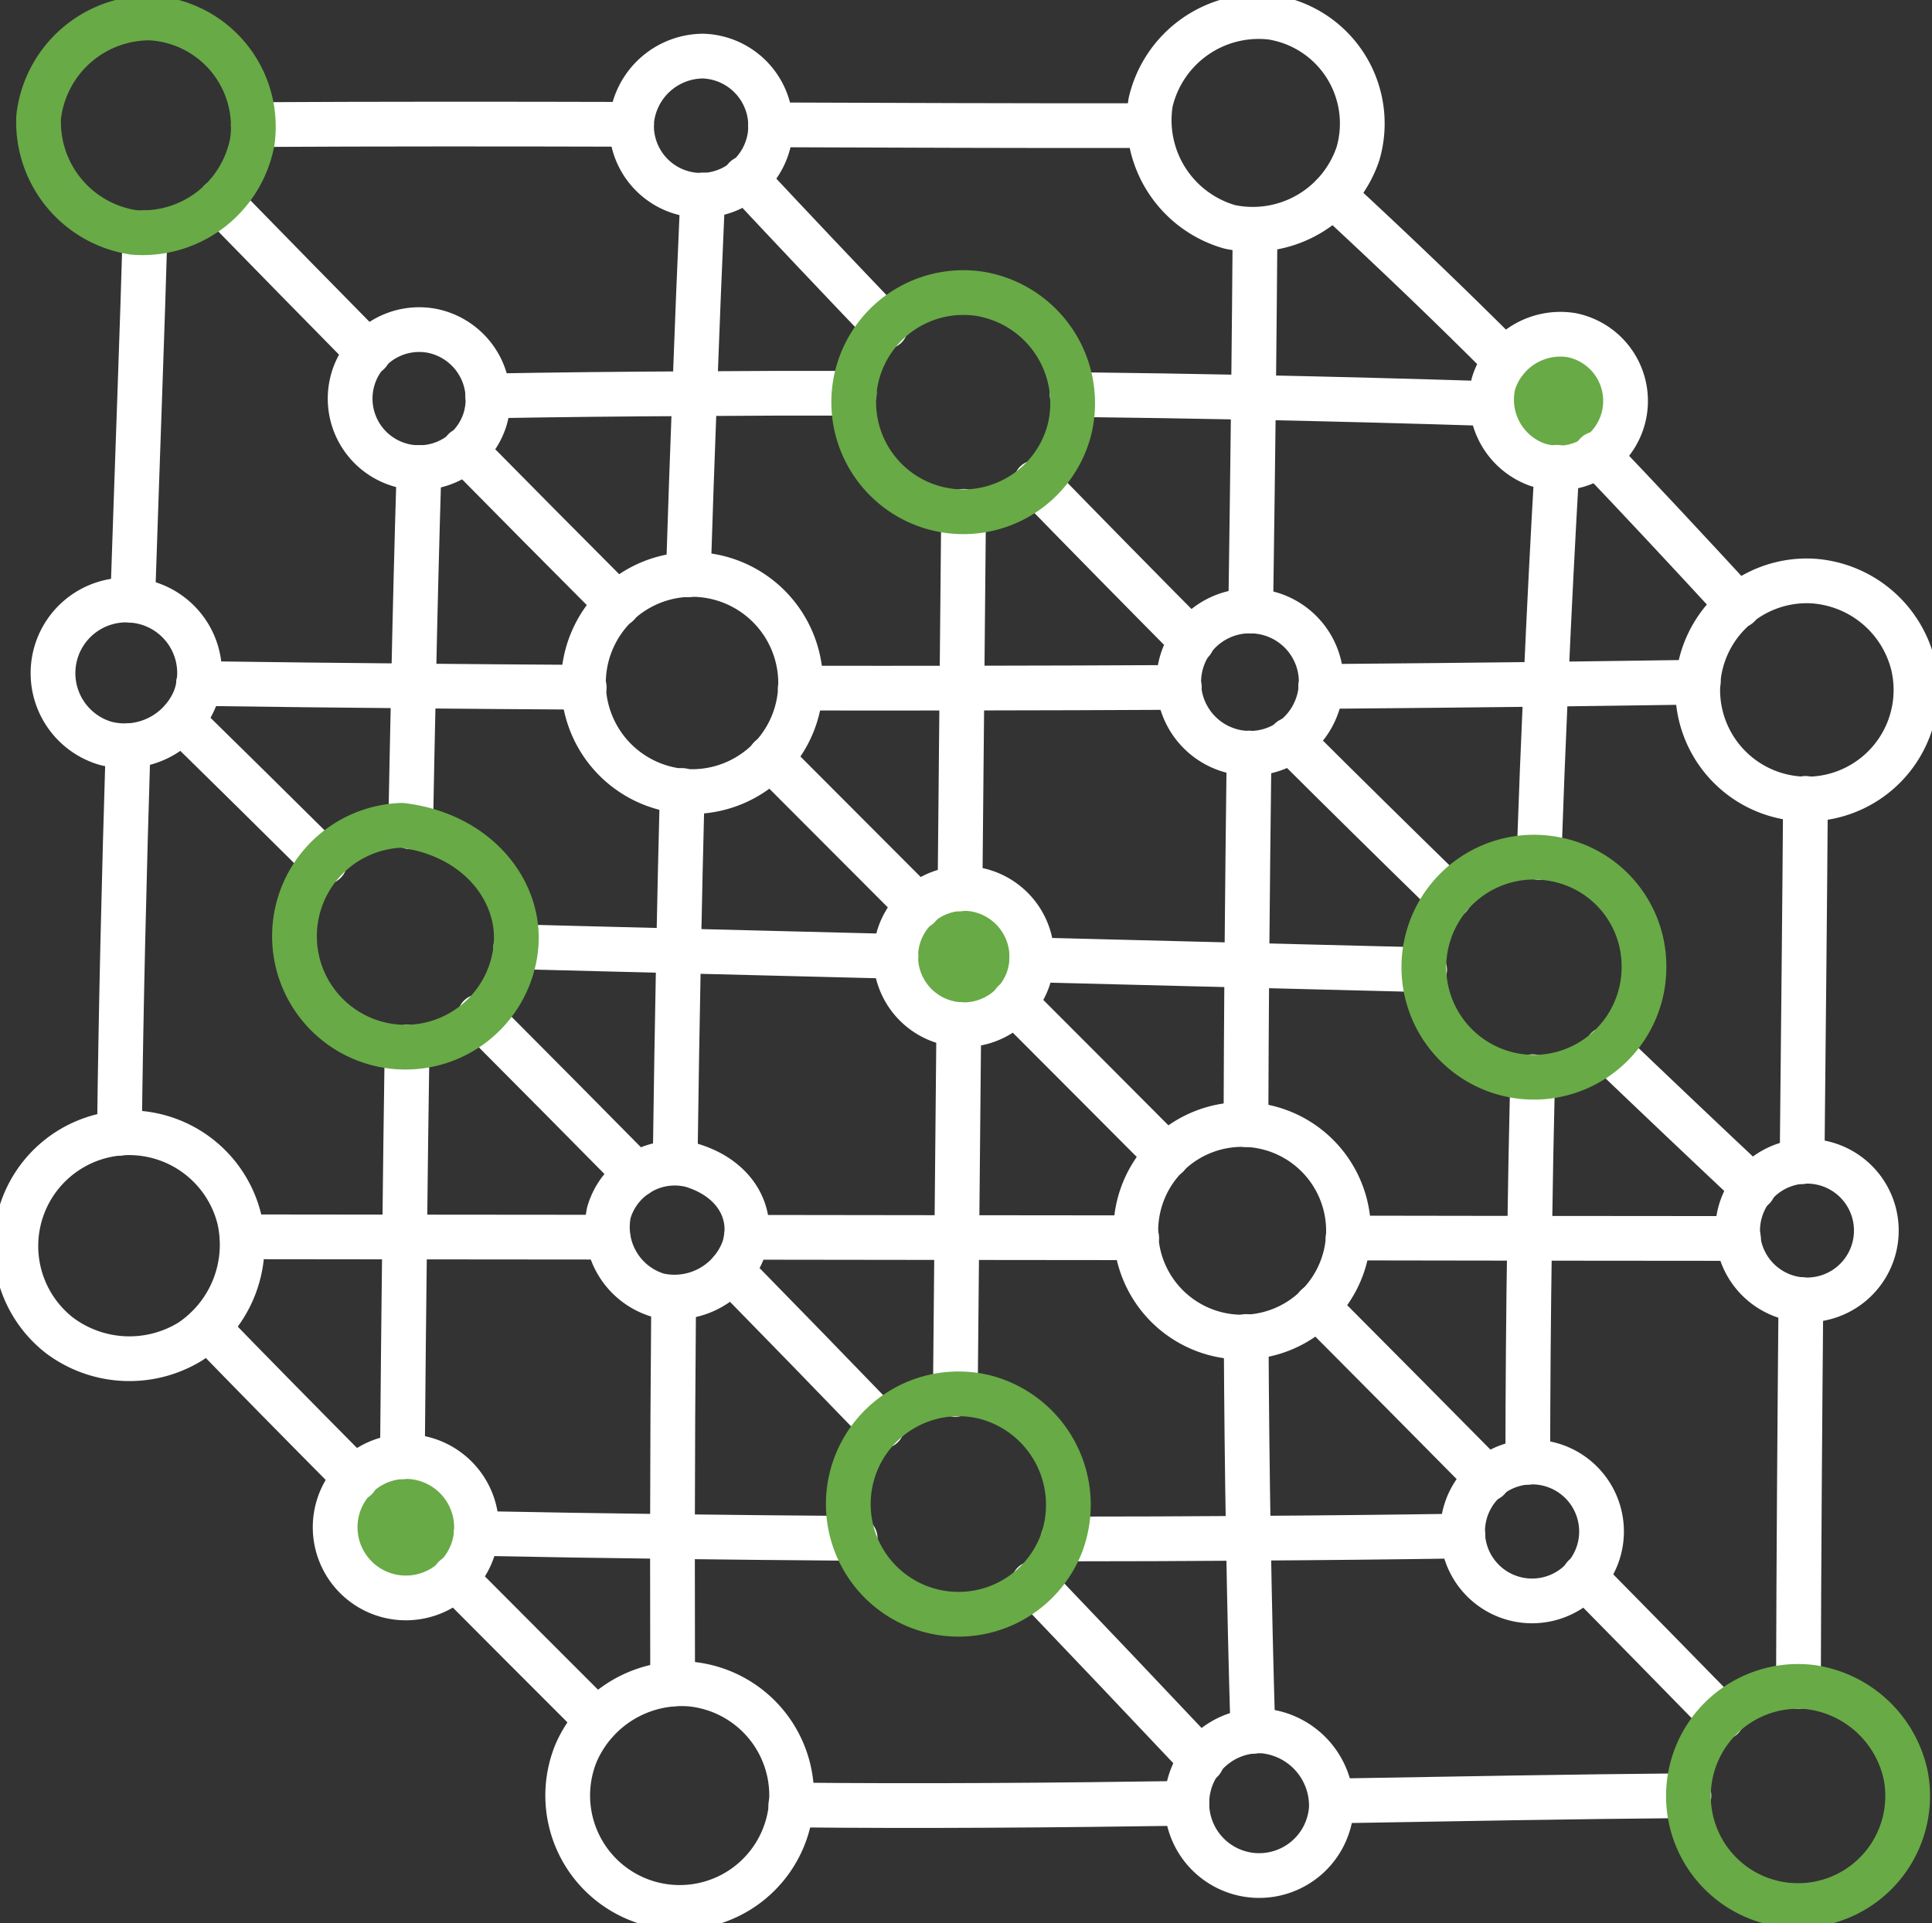
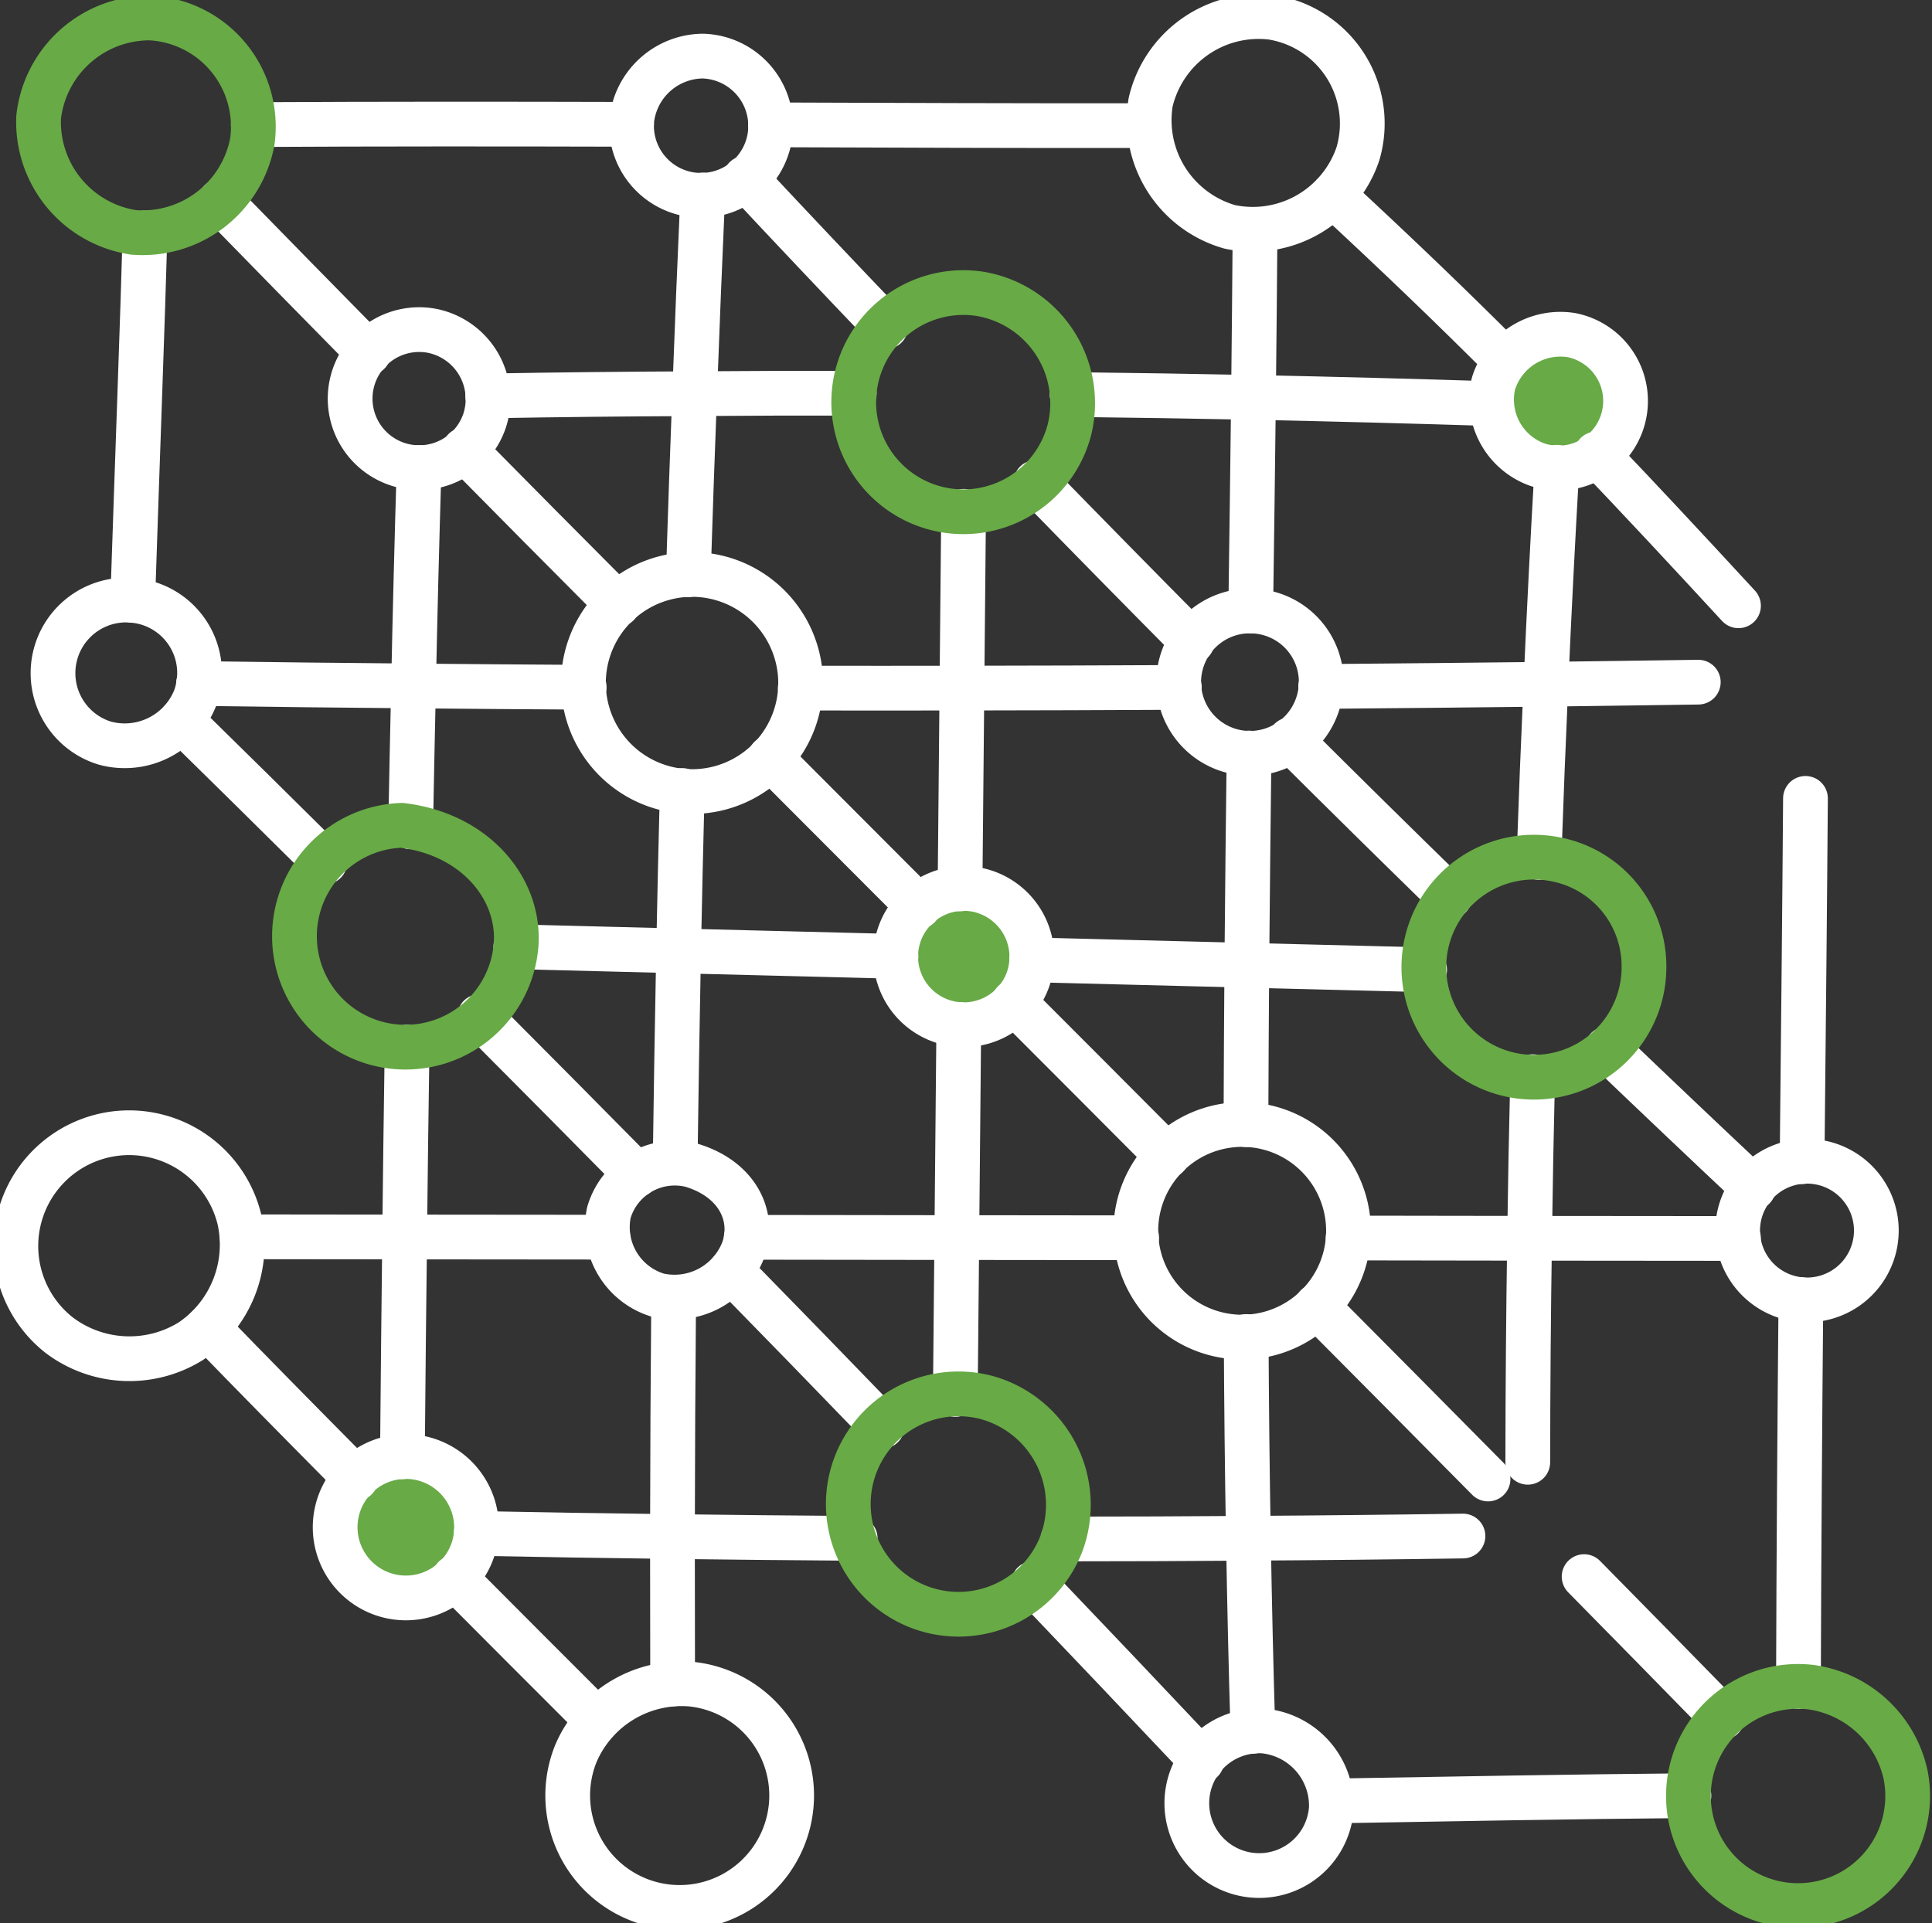
<svg xmlns="http://www.w3.org/2000/svg" id="Group_3148" data-name="Group 3148" width="86.362" height="85.982" viewBox="0 0 86.362 85.982">
  <rect x="0" y="0" width="86.362" height="85.982" fill="#333333" stroke="none" />
  <defs>
    <clipPath id="clip-path">
      <rect id="Rectangle_1537" data-name="Rectangle 1537" width="86.362" height="85.982" fill="none" stroke="#fff" stroke-width="2" />
    </clipPath>
  </defs>
  <g id="Group_3147" data-name="Group 3147" clip-path="url(#clip-path)">
    <path id="Path_7761" data-name="Path 7761" d="M182,2.547a4.959,4.959,0,0,0-5.4,3.8,4.959,4.959,0,0,0,3.54,5.57,4.959,4.959,0,0,0,5.729-3.277A4.806,4.806,0,0,0,182,2.547Z" transform="translate(-125.166 -1.773)" fill="none" stroke="#fff" stroke-linecap="round" stroke-linejoin="round" stroke-width="2" />
    <path id="Path_7762" data-name="Path 7762" d="M95.363,88.37a4.854,4.854,0,1,0,4.046,4.417A4.863,4.863,0,0,0,95.363,88.37Z" transform="translate(-63.635 -62.619)" fill="none" stroke="#fff" stroke-linecap="round" stroke-linejoin="round" stroke-width="2" />
    <path id="Path_7765" data-name="Path 7765" d="M7.56,174.1a5.067,5.067,0,0,0-3.142,9.051,5.205,5.205,0,0,0,5.876.276,5.205,5.205,0,0,0,2.178-5.465A5.079,5.079,0,0,0,7.56,174.1Z" transform="translate(-1.773 -123.453)" fill="none" stroke="#fff" stroke-linecap="round" stroke-linejoin="round" stroke-width="2" />
    <path id="Path_7767" data-name="Path 7767" d="M92.782,258.779a5.005,5.005,0,1,1-5.122,3.078A5.143,5.143,0,0,1,92.782,258.779Z" transform="translate(-61.907 -183.479)" fill="none" stroke="#fff" stroke-linecap="round" stroke-linejoin="round" stroke-width="2" />
-     <path id="Path_7768" data-name="Path 7768" d="M266.008,89.281a4.878,4.878,0,1,0,4.522,3.727A4.956,4.956,0,0,0,266.008,89.281Z" transform="translate(-185.021 -63.305)" fill="none" stroke="#fff" stroke-linecap="round" stroke-linejoin="round" stroke-width="2" />
    <path id="Path_7770" data-name="Path 7770" d="M179.83,172.863a4.753,4.753,0,1,0,4.217,4.1A4.755,4.755,0,0,0,179.83,172.863Z" transform="translate(-123.81 -122.558)" fill="none" stroke="#fff" stroke-linecap="round" stroke-linejoin="round" stroke-width="2" />
    <path id="Path_7772" data-name="Path 7772" d="M100.235,8.618a3.227,3.227,0,0,0-3.182,2.876,3.11,3.11,0,0,0,6.165.771A3.123,3.123,0,0,0,100.235,8.618Z" transform="translate(-68.814 -6.11)" fill="none" stroke="#fff" stroke-linecap="round" stroke-linejoin="round" stroke-width="2" />
    <path id="Path_7773" data-name="Path 7773" d="M57.5,50.734a3.086,3.086,0,1,0,2.337,3.986A3.114,3.114,0,0,0,57.5,50.734Z" transform="translate(-38.166 -35.938)" fill="none" stroke="#fff" stroke-linecap="round" stroke-linejoin="round" stroke-width="2" />
    <path id="Path_7774" data-name="Path 7774" d="M12.023,92.285a3.27,3.27,0,0,0-1.515,6.35,3.391,3.391,0,0,0,4.018-1.978A3.261,3.261,0,0,0,12.023,92.285Z" transform="translate(-5.817 -65.407)" fill="none" stroke="#fff" stroke-linecap="round" stroke-linejoin="round" stroke-width="2" />
    <path id="Path_7775" data-name="Path 7775" d="M97.064,178.83a3.066,3.066,0,0,0-3.7,2.118,3.179,3.179,0,0,0,2.2,3.694,3.3,3.3,0,0,0,3.817-2.048C99.9,181.094,99.1,179.445,97.064,178.83Z" transform="translate(-66.147 -126.728)" fill="none" stroke="#fff" stroke-linecap="round" stroke-linejoin="round" stroke-width="2" />
    <path id="Path_7776" data-name="Path 7776" d="M55.05,223.9a3.161,3.161,0,1,0,2.672,3.979A3.172,3.172,0,0,0,55.05,223.9Z" transform="translate(-36.532 -158.752)" fill="#68aa46" stroke="#fff" stroke-linecap="round" stroke-linejoin="round" stroke-width="2" />
    <path id="Path_7777" data-name="Path 7777" d="M232.739,51.388a3.131,3.131,0,0,0-3.485,2.166,3.088,3.088,0,0,0,1.922,3.612,3,3,0,1,0,1.563-5.778Z" transform="translate(-162.494 -36.404)" fill="#68aa46" stroke="#fff" stroke-linecap="round" stroke-linejoin="round" stroke-width="2" />
    <path id="Path_7778" data-name="Path 7778" d="M184.86,93.956a3.183,3.183,0,1,0,2.431,4.274A3.17,3.17,0,0,0,184.86,93.956Z" transform="translate(-128.446 -66.593)" fill="none" stroke="#fff" stroke-linecap="round" stroke-linejoin="round" stroke-width="2" />
    <path id="Path_7779" data-name="Path 7779" d="M141.33,136.64a3.046,3.046,0,1,0,2.231,4.022A3.063,3.063,0,0,0,141.33,136.64Z" transform="translate(-97.615 -96.848)" fill="#68aa46" stroke="#fff" stroke-linecap="round" stroke-linejoin="round" stroke-width="2" />
    <path id="Path_7780" data-name="Path 7780" d="M270.381,178.5a3.1,3.1,0,1,0,2.733,3.849A3.1,3.1,0,0,0,270.381,178.5Z" transform="translate(-189.335 -126.566)" fill="none" stroke="#fff" stroke-linecap="round" stroke-linejoin="round" stroke-width="2" />
    <path id="Path_7781" data-name="Path 7781" d="M204.819,29.987c2.9,2.684,5.333,5.023,7.707,7.4" transform="translate(-145.234 -21.263)" fill="none" stroke="#fff" stroke-linecap="round" stroke-linejoin="round" stroke-width="2" />
    <path id="Path_7782" data-name="Path 7782" d="M245.3,69.76c1.943,2.036,3.991,4.232,6.35,6.792" transform="translate(-173.938 -49.466)" fill="none" stroke="#fff" stroke-linecap="round" stroke-linejoin="round" stroke-width="2" />
    <path id="Path_7783" data-name="Path 7783" d="M105.766,46.952q.128-4.05.283-8.1.163-4.439.361-8.879" transform="translate(-74.997 -21.254)" fill="none" stroke="#fff" stroke-linecap="round" stroke-linejoin="round" stroke-width="2" />
    <path id="Path_7784" data-name="Path 7784" d="M103.739,138.141q.064-4.736.155-9.476.07-3.584.163-7.172" transform="translate(-73.56 -86.149)" fill="none" stroke="#fff" stroke-linecap="round" stroke-linejoin="round" stroke-width="2" />
    <path id="Path_7785" data-name="Path 7785" d="M103.38,199.4q-.047,5.347-.054,10.694,0,3.293.008,6.59" transform="translate(-73.267 -141.391)" fill="none" stroke="#fff" stroke-linecap="round" stroke-linejoin="round" stroke-width="2" />
    <path id="Path_7786" data-name="Path 7786" d="M146.792,173.987q.035-3.5.066-7.013.046-4.765.089-9.534" transform="translate(-104.088 -111.638)" fill="none" stroke="#fff" stroke-linecap="round" stroke-linejoin="round" stroke-width="2" />
    <path id="Path_7787" data-name="Path 7787" d="M147.512,95.472q.047-4.486.085-8.98.035-3.951.074-7.905" transform="translate(-104.598 -55.725)" fill="none" stroke="#fff" stroke-linecap="round" stroke-linejoin="round" stroke-width="2" />
    <path id="Path_7788" data-name="Path 7788" d="M234.969,165.48q-.087,3.613-.136,7.226-.076,5.01-.081,10.015" transform="translate(-166.459 -117.339)" fill="none" stroke="#fff" stroke-linecap="round" stroke-linejoin="round" stroke-width="2" />
    <path id="Path_7789" data-name="Path 7789" d="M237.284,71.814q-.279,4.847-.493,9.7-.174,3.875-.307,7.746" transform="translate(-167.688 -50.922)" fill="none" stroke="#fff" stroke-linecap="round" stroke-linejoin="round" stroke-width="2" />
    <path id="Path_7790" data-name="Path 7790" d="M73.166,235.68q4.387.087,8.774.14,4.084.052,8.169.081" transform="translate(-51.881 -167.117)" fill="none" stroke="#fff" stroke-linecap="round" stroke-linejoin="round" stroke-width="2" />
    <path id="Path_7791" data-name="Path 7791" d="M163.339,236.222q4.142,0,8.289-.031,4.794-.029,9.589-.1" transform="translate(-115.821 -167.411)" fill="none" stroke="#fff" stroke-linecap="round" stroke-linejoin="round" stroke-width="2" />
    <path id="Path_7792" data-name="Path 7792" d="M74.939,60.548q4.626-.082,9.251-.1,3.566-.029,7.133-.019" transform="translate(-53.138 -42.845)" fill="none" stroke="#fff" stroke-linecap="round" stroke-linejoin="round" stroke-width="2" />
    <path id="Path_7793" data-name="Path 7793" d="M164.739,60.64q4.055.047,8.107.128,5.324.11,10.643.279" transform="translate(-116.814 -42.999)" fill="none" stroke="#fff" stroke-linecap="round" stroke-linejoin="round" stroke-width="2" />
    <path id="Path_7794" data-name="Path 7794" d="M62.033,160.934q-.064,4.247-.109,8.491-.058,4.916-.1,9.829" transform="translate(-43.836 -114.116)" fill="none" stroke="#fff" stroke-linecap="round" stroke-linejoin="round" stroke-width="2" />
-     <path id="Path_7795" data-name="Path 7795" d="M63.1,87.9v0q.058-3.142.128-6.292.1-4.876.248-9.775" transform="translate(-44.743 -50.931)" fill="none" stroke="#fff" stroke-linecap="round" stroke-linejoin="round" stroke-width="2" />
+     <path id="Path_7795" data-name="Path 7795" d="M63.1,87.9q.058-3.142.128-6.292.1-4.876.248-9.775" transform="translate(-44.743 -50.931)" fill="none" stroke="#fff" stroke-linecap="round" stroke-linejoin="round" stroke-width="2" />
    <path id="Path_7796" data-name="Path 7796" d="M37.206,190.094q3.631,0,7.265.008,4.544.006,9.084.008" transform="translate(-26.382 -134.793)" fill="none" stroke="#fff" stroke-linecap="round" stroke-linejoin="round" stroke-width="2" />
    <path id="Path_7797" data-name="Path 7797" d="M132.123,190.192q-4.02,0-8.041-.008-4.7-.006-9.41-.012" transform="translate(-81.312 -134.849)" fill="none" stroke="#fff" stroke-linecap="round" stroke-linejoin="round" stroke-width="2" />
    <path id="Path_7798" data-name="Path 7798" d="M207.139,190.28l8.115.012q4.672.006,9.337.008" transform="translate(-146.879 -134.925)" fill="none" stroke="#fff" stroke-linecap="round" stroke-linejoin="round" stroke-width="2" />
    <path id="Path_7799" data-name="Path 7799" d="M202.926,105.025q5.033-.041,10.069-.1c2.269-.027,4.542-.062,6.812-.093" transform="translate(-143.892 -74.331)" fill="none" stroke="#fff" stroke-linecap="round" stroke-linejoin="round" stroke-width="2" />
    <path id="Path_7800" data-name="Path 7800" d="M122.966,105.684q3.613.006,7.226,0,4.858-.006,9.72-.031" transform="translate(-87.193 -74.917)" fill="none" stroke="#fff" stroke-linecap="round" stroke-linejoin="round" stroke-width="2" />
    <path id="Path_7801" data-name="Path 7801" d="M47.741,105.221q-3.817-.023-7.63-.058-4.806-.041-9.612-.109" transform="translate(-21.626 -74.492)" fill="none" stroke="#fff" stroke-linecap="round" stroke-linejoin="round" stroke-width="2" />
    <path id="Path_7802" data-name="Path 7802" d="M96.253,145.938l-9.717-.244-7.277-.186" transform="translate(-56.201 -103.177)" fill="none" stroke="#fff" stroke-linecap="round" stroke-linejoin="round" stroke-width="2" />
    <path id="Path_7803" data-name="Path 7803" d="M158.512,147.52l9.62.244q3.974.1,7.948.2" transform="translate(-112.398 -104.604)" fill="none" stroke="#fff" stroke-linecap="round" stroke-linejoin="round" stroke-width="2" />
    <path id="Path_7804" data-name="Path 7804" d="M120.792,34.028q-3.159-3.3-6.28-6.641" transform="translate(-81.199 -19.42)" fill="none" stroke="#fff" stroke-linecap="round" stroke-linejoin="round" stroke-width="2" />
    <path id="Path_7805" data-name="Path 7805" d="M253.474,167.414q-3.287-3.09-6.548-6.214" transform="translate(-175.091 -114.304)" fill="none" stroke="#fff" stroke-linecap="round" stroke-linejoin="round" stroke-width="2" />
    <path id="Path_7806" data-name="Path 7806" d="M205.381,120.715q-3.578-3.491-7.122-7.021" transform="translate(-140.582 -80.619)" fill="none" stroke="#fff" stroke-linecap="round" stroke-linejoin="round" stroke-width="2" />
    <path id="Path_7807" data-name="Path 7807" d="M166.152,81.257q-3.508-3.538-6.986-7.11" transform="translate(-112.862 -52.576)" fill="none" stroke="#fff" stroke-linecap="round" stroke-linejoin="round" stroke-width="2" />
    <path id="Path_7808" data-name="Path 7808" d="M40.457,37.72q-3.322-3.374-6.637-6.773" transform="translate(-23.981 -21.944)" fill="none" stroke="#fff" stroke-linecap="round" stroke-linejoin="round" stroke-width="2" />
    <path id="Path_7809" data-name="Path 7809" d="M78.2,76.05q-3.439-3.45-6.858-6.916" transform="translate(-50.586 -49.022)" fill="none" stroke="#fff" stroke-linecap="round" stroke-linejoin="round" stroke-width="2" />
    <path id="Path_7810" data-name="Path 7810" d="M124.966,123.123q-3.322-3.328-6.641-6.656" transform="translate(-83.902 -82.585)" fill="none" stroke="#fff" stroke-linecap="round" stroke-linejoin="round" stroke-width="2" />
    <path id="Path_7811" data-name="Path 7811" d="M249.585,248.6q-3.084-3.159-6.179-6.3" transform="translate(-172.595 -171.806)" fill="none" stroke="#fff" stroke-linecap="round" stroke-linejoin="round" stroke-width="2" />
    <path id="Path_7812" data-name="Path 7812" d="M209.964,208.477q-3.828-3.875-7.665-7.73" transform="translate(-143.447 -142.347)" fill="none" stroke="#fff" stroke-linecap="round" stroke-linejoin="round" stroke-width="2" />
    <path id="Path_7813" data-name="Path 7813" d="M162.637,160.9q-3.427-3.444-6.858-6.877" transform="translate(-110.46 -109.218)" fill="none" stroke="#fff" stroke-linecap="round" stroke-linejoin="round" stroke-width="2" />
    <path id="Path_7814" data-name="Path 7814" d="M34.285,117.074q-3.194-3.171-6.412-6.327" transform="translate(-19.764 -78.529)" fill="none" stroke="#fff" stroke-linecap="round" stroke-linejoin="round" stroke-width="2" />
    <path id="Path_7815" data-name="Path 7815" d="M80.73,163.306q-3.5-3.549-7.017-7.079" transform="translate(-52.269 -110.778)" fill="none" stroke="#fff" stroke-linecap="round" stroke-linejoin="round" stroke-width="2" />
    <path id="Path_7816" data-name="Path 7816" d="M119.083,202.272q-3.363-3.485-6.757-6.951" transform="translate(-79.649 -138.499)" fill="none" stroke="#fff" stroke-linecap="round" stroke-linejoin="round" stroke-width="2" />
    <path id="Path_7817" data-name="Path 7817" d="M166.317,251.3q-3.747-3.974-7.525-7.928" transform="translate(-112.597 -172.573)" fill="none" stroke="#fff" stroke-linecap="round" stroke-linejoin="round" stroke-width="2" />
-     <path id="Path_7818" data-name="Path 7818" d="M227.971,224.709a3.105,3.105,0,1,0,2.915,3.74A3.107,3.107,0,0,0,227.971,224.709Z" transform="translate(-159.362 -159.336)" fill="none" stroke="#fff" stroke-linecap="round" stroke-linejoin="round" stroke-width="2" />
    <path id="Path_7819" data-name="Path 7819" d="M185.811,266.04a3.234,3.234,0,1,0,3.016,3.444A3.361,3.361,0,0,0,185.811,266.04Z" transform="translate(-129.314 -188.641)" fill="none" stroke="#fff" stroke-linecap="round" stroke-linejoin="round" stroke-width="2" />
    <path id="Path_7820" data-name="Path 7820" d="M118.393,19.187c5.539.019,11.128.043,16.911.035" transform="translate(-83.951 -13.605)" fill="none" stroke="#fff" stroke-linecap="round" stroke-linejoin="round" stroke-width="2" />
    <path id="Path_7821" data-name="Path 7821" d="M191.784,223.067c-.085-2.843-.151-5.725-.2-8.631-.054-2.991-.085-6-.1-9.022" transform="translate(-135.779 -145.656)" fill="none" stroke="#fff" stroke-linecap="round" stroke-linejoin="round" stroke-width="2" />
    <path id="Path_7822" data-name="Path 7822" d="M192.179,52.326c.047-3.3.089-6.5.124-9.55.027-2.618.054-5.128.07-7.506v0" transform="translate(-136.271 -25.007)" fill="none" stroke="#fff" stroke-linecap="round" stroke-linejoin="round" stroke-width="2" />
    <path id="Path_7823" data-name="Path 7823" d="M191.446,132.351q.012-3.59.039-7.125c.027-3.216.062-6.389.1-9.492" transform="translate(-135.751 -82.065)" fill="none" stroke="#fff" stroke-linecap="round" stroke-linejoin="round" stroke-width="2" />
    <path id="Path_7824" data-name="Path 7824" d="M38.926,19.1c5.741-.031,11.326-.027,16.908-.012" transform="translate(-27.602 -13.529)" fill="none" stroke="#fff" stroke-linecap="round" stroke-linejoin="round" stroke-width="2" />
-     <path id="Path_7825" data-name="Path 7825" d="M18.741,114.627c-.175,5.69-.322,11.664-.388,17.323" transform="translate(-13.014 -81.28)" fill="none" stroke="#fff" stroke-linecap="round" stroke-linejoin="round" stroke-width="2" />
    <path id="Path_7826" data-name="Path 7826" d="M20.392,52.231c.221-6.648.442-12.5.551-16.431" transform="translate(-14.46 -25.385)" fill="none" stroke="#fff" stroke-linecap="round" stroke-linejoin="round" stroke-width="2" />
    <path id="Path_7827" data-name="Path 7827" d="M220.57,275.987c-5.147.043-10.512.143-15.977.237" transform="translate(-145.074 -195.698)" fill="none" stroke="#fff" stroke-linecap="round" stroke-linejoin="round" stroke-width="2" />
    <path id="Path_7828" data-name="Path 7828" d="M276.449,199.734c-.05,5.609-.093,11.5-.109,17.3" transform="translate(-195.948 -141.628)" fill="none" stroke="#fff" stroke-linecap="round" stroke-linejoin="round" stroke-width="2" />
    <path id="Path_7829" data-name="Path 7829" d="M276.9,138.952c.062-6.2.12-11.811.151-16.245" transform="translate(-196.345 -87.01)" fill="none" stroke="#fff" stroke-linecap="round" stroke-linejoin="round" stroke-width="2" />
-     <path id="Path_7830" data-name="Path 7830" d="M121.512,277.235c5.876.062,11.823.012,17.7-.074" transform="translate(-86.162 -196.531)" fill="none" stroke="#fff" stroke-linecap="round" stroke-linejoin="round" stroke-width="2" />
    <path id="Path_7831" data-name="Path 7831" d="M31.9,204.067c1.8,1.862,4.088,4.185,6.625,6.745" transform="translate(-22.619 -144.701)" fill="none" stroke="#fff" stroke-linecap="round" stroke-linejoin="round" stroke-width="2" />
    <path id="Path_7832" data-name="Path 7832" d="M76.2,248.855c-2.122-2.122-4.286-4.286-6.377-6.389" transform="translate(-49.508 -171.93)" fill="none" stroke="#fff" stroke-linecap="round" stroke-linejoin="round" stroke-width="2" />
    <path id="Path_7760" data-name="Path 7760" d="M10.9,2.755A4.993,4.993,0,0,0,5.906,7.187a4.993,4.993,0,0,0,4.245,5.154,4.993,4.993,0,0,0,5.306-4.053A4.866,4.866,0,0,0,10.9,2.755Z" transform="translate(-4.179 -1.951)" fill="none" stroke="#68aa46" stroke-linecap="round" stroke-linejoin="round" stroke-width="2" />
    <path id="Path_7771" data-name="Path 7771" d="M264.934,259.228a4.9,4.9,0,1,0,4.265,3.929A5.037,5.037,0,0,0,264.934,259.228Z" transform="translate(-184.016 -183.795)" fill="none" stroke="#68aa46" stroke-linecap="round" stroke-linejoin="round" stroke-width="2" />
    <path id="Path_7769" data-name="Path 7769" d="M224.7,131.844a4.92,4.92,0,1,0,3.995,4.787A4.865,4.865,0,0,0,224.7,131.844Z" transform="translate(-155.208 -93.431)" fill="none" stroke="#68aa46" stroke-linecap="round" stroke-linejoin="round" stroke-width="2" />
    <path id="Path_7766" data-name="Path 7766" d="M136.546,214.426a4.927,4.927,0,1,0,3.383,6.538A4.977,4.977,0,0,0,136.546,214.426Z" transform="translate(-92.482 -151.95)" fill="none" stroke="#68aa46" stroke-linecap="round" stroke-linejoin="round" stroke-width="2" />
    <path id="Path_7764" data-name="Path 7764" d="M50.035,126.847a4.961,4.961,0,1,0,5.1,5.448C55.38,129.782,53.4,127.253,50.035,126.847Z" transform="translate(-32.074 -89.945)" fill="none" stroke="#68aa46" stroke-linecap="round" stroke-linejoin="round" stroke-width="2" />
    <path id="Path_7763" data-name="Path 7763" d="M136.857,45.042a4.9,4.9,0,1,0,3.986,6.115A4.955,4.955,0,0,0,136.857,45.042Z" transform="translate(-93.049 -31.903)" fill="none" stroke="#68aa46" stroke-linecap="round" stroke-linejoin="round" stroke-width="2" />
  </g>
</svg>